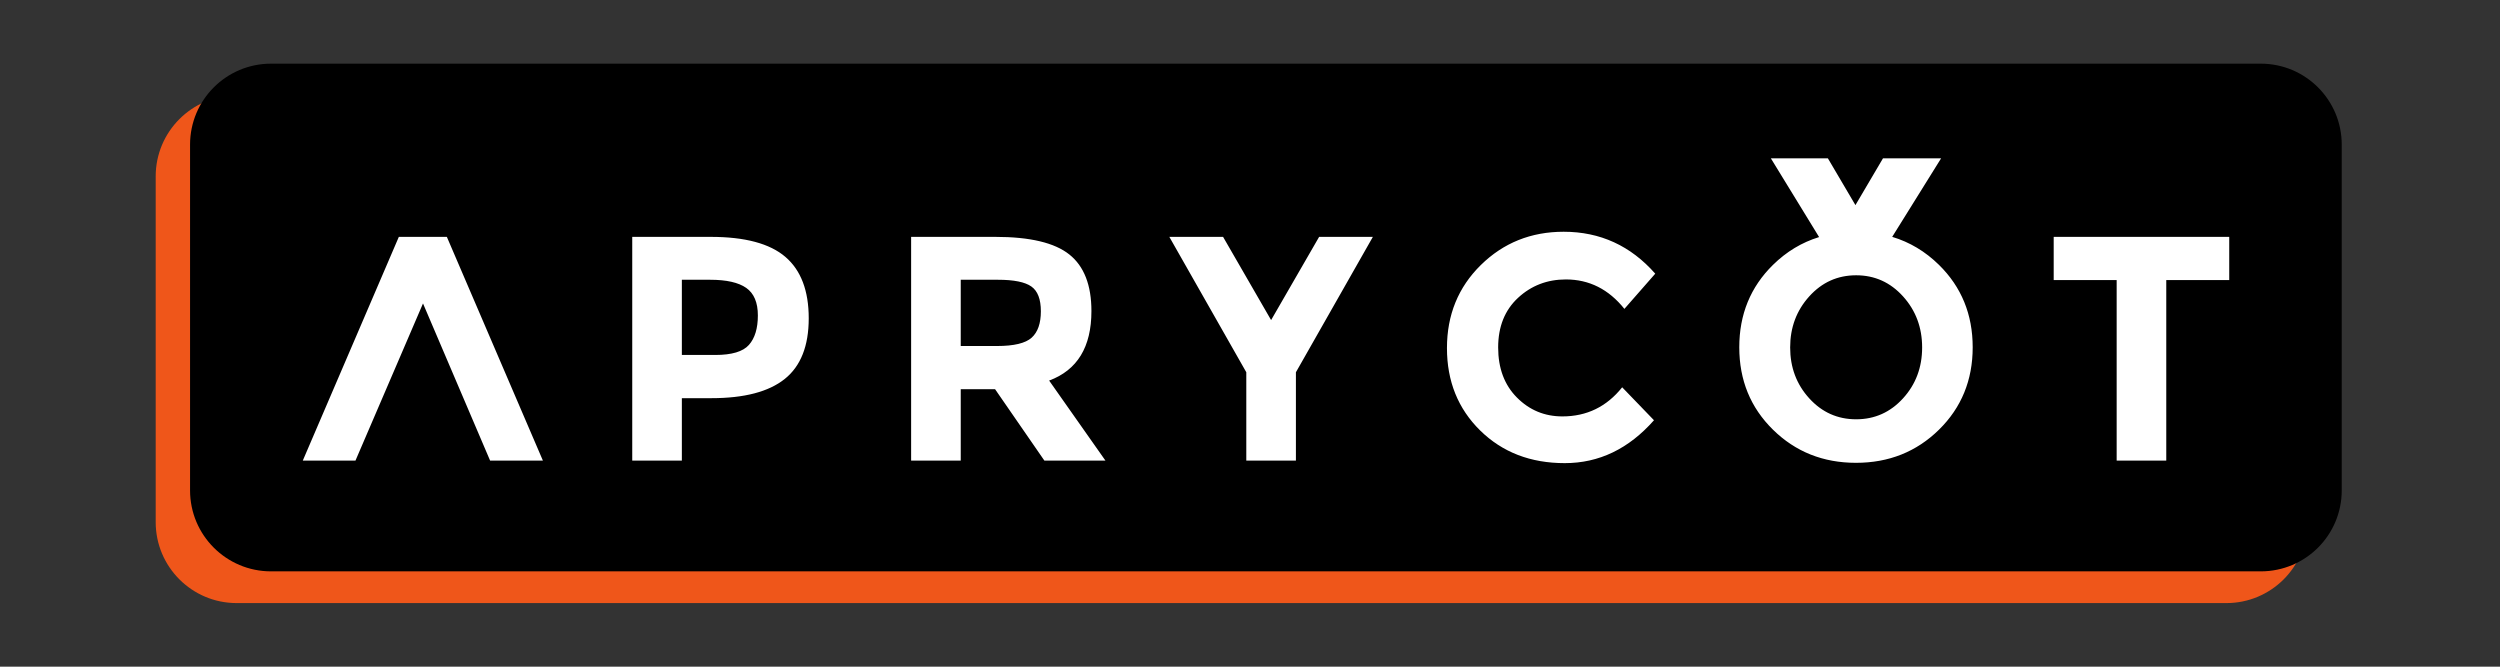
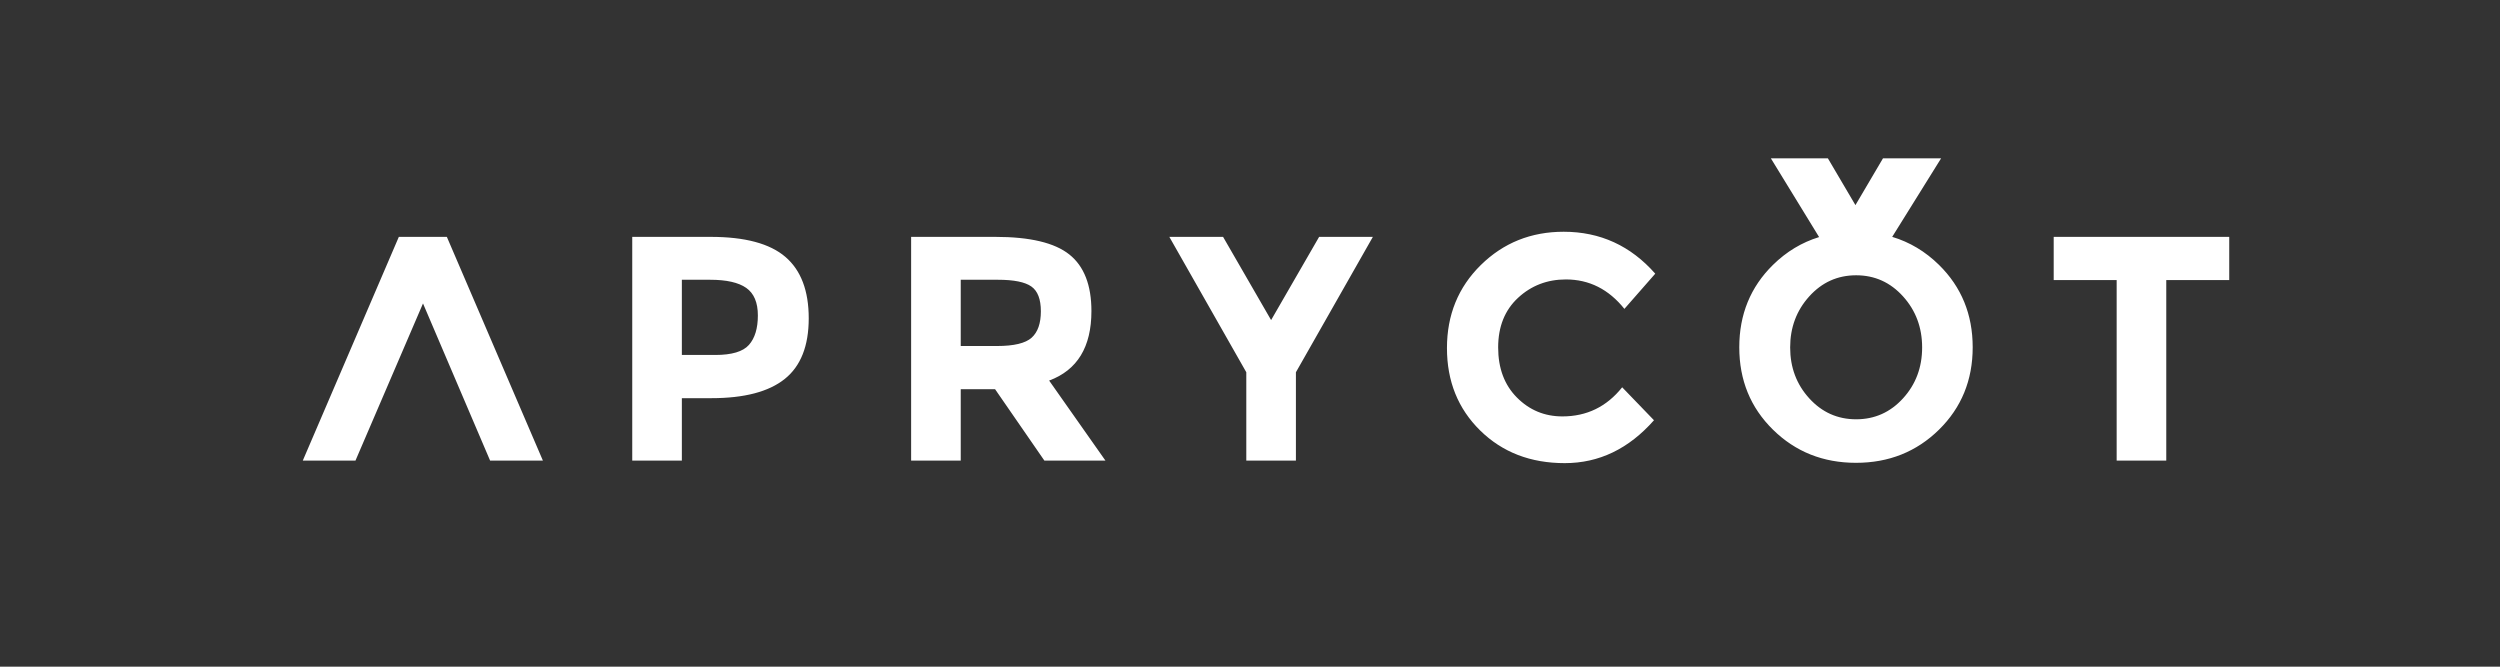
<svg xmlns="http://www.w3.org/2000/svg" id="svg79" style="fill-rule:evenodd;clip-rule:evenodd;stroke-linejoin:round;stroke-miterlimit:2;" xml:space="preserve" viewBox="0 0 1500 400" height="100%" width="100%">
  <rect x="0" y="0" width="1500" height="400" fill="#333333" stroke="none" />
  <defs id="defs83" />
  <g id="g77" transform="matrix(1.586,0,0,1.586,-33.462,-602.494)">
    <g id="g75">
      <g id="g65" transform="matrix(1,0,0,1,-25,0)">
-         <path id="path63" style="fill:rgb(239,86,26);" d="M919,446.581C919,429.684 905.282,415.966 888.385,415.966L135.615,415.966C118.718,415.966 105,429.684 105,446.581L105,577.419C105,594.316 118.718,608.034 135.615,608.034L888.385,608.034C905.282,608.034 919,594.316 919,577.419L919,446.581Z" />
-       </g>
+         </g>
      <g id="g69" transform="matrix(1,0,0,1,6,4.722)">
-         <path id="path67" d="M901,429.859C901,412.963 887.282,399.245 870.385,399.245L117.615,399.245C100.718,399.245 87,412.963 87,429.859L87,560.697C87,577.594 100.718,591.312 117.615,591.312L870.385,591.312C887.282,591.312 901,577.594 901,560.697L901,429.859Z" />
-       </g>
+         </g>
      <g id="g73" transform="matrix(2.812,0,0,2.83,68.715,305.788)">
        <path id="path71" style="fill:white;" d="M193.262,81.847C196.541,81.847 199.222,80.55 201.305,77.954L205.583,82.36C202.189,86.183 198.189,88.093 193.582,88.093C188.976,88.093 185.183,86.639 182.202,83.73C179.222,80.821 177.732,77.149 177.732,72.714C177.732,68.278 179.251,64.578 182.288,61.611C185.326,58.645 189.04,57.162 193.432,57.162C198.338,57.162 202.446,59.031 205.755,62.767L201.604,67.473C199.493,64.849 196.869,63.537 193.732,63.537C191.223,63.537 189.076,64.357 187.294,65.997C185.511,67.637 184.62,69.847 184.62,72.628C184.62,75.409 185.461,77.641 187.144,79.323C188.826,81.006 190.866,81.847 193.262,81.847ZM232.686,53.602L236.395,47.344L244.214,47.344L237.632,57.845C239.988,58.548 242.087,59.795 243.926,61.59C246.949,64.542 248.461,68.214 248.461,72.607C248.461,76.999 246.949,80.671 243.926,83.623C240.903,86.574 237.181,88.051 232.76,88.051C228.339,88.051 224.617,86.574 221.594,83.623C218.57,80.671 217.059,76.999 217.059,72.607C217.059,68.214 218.57,64.542 221.594,61.59C223.409,59.817 225.479,58.581 227.798,57.873L221.306,47.344L228.978,47.344L232.686,53.602ZM74.799,87.751L68.125,87.751L68.125,57.847L78.692,57.847C83.284,57.847 86.629,58.738 88.725,60.52C90.821,62.303 91.869,65.042 91.869,68.735C91.869,72.428 90.792,75.131 88.639,76.842C86.485,78.553 83.199,79.409 78.778,79.409L74.799,79.409L74.799,87.751ZM112.319,87.751L105.644,87.751L105.644,57.847L116.981,57.847C121.63,57.847 124.946,58.632 126.928,60.2C128.91,61.768 129.901,64.293 129.901,67.772C129.901,72.564 128.004,75.659 124.212,77.056L131.784,87.751L123.57,87.751L116.939,78.211L112.319,78.211L112.319,87.751ZM157.411,87.751L150.736,87.751L150.736,75.944L140.383,57.847L147.613,57.847L154.074,68.97L160.533,57.847L167.764,57.847L157.411,75.944L157.411,87.751ZM282.975,63.622L274.504,63.622L274.504,87.751L267.83,87.751L267.83,63.622L259.359,63.622L259.359,57.847L282.975,57.847L282.975,63.622ZM43.184,57.847L56.104,87.751L49.001,87.751L39.975,66.746L30.891,87.751L23.803,87.751L36.723,57.847L43.184,57.847ZM239.092,79.43C237.38,81.299 235.277,82.232 232.781,82.232C230.285,82.232 228.182,81.299 226.471,79.43C224.76,77.563 223.904,75.295 223.904,72.628C223.904,69.962 224.76,67.687 226.471,65.804C228.182,63.922 230.285,62.981 232.781,62.981C235.277,62.981 237.38,63.922 239.092,65.804C240.803,67.687 241.659,69.962 241.659,72.628C241.659,75.295 240.803,77.563 239.092,79.43ZM83.826,72.286C84.624,71.387 85.025,70.076 85.025,68.35C85.025,66.624 84.504,65.398 83.462,64.67C82.421,63.944 80.803,63.58 78.606,63.58L74.799,63.58L74.799,73.633L79.291,73.633C81.517,73.633 83.028,73.184 83.826,72.286ZM121.859,71.323C122.686,70.581 123.099,69.406 123.099,67.794C123.099,66.183 122.672,65.076 121.816,64.478C120.96,63.88 119.463,63.58 117.323,63.58L112.319,63.58L112.319,72.436L117.195,72.436C119.477,72.436 121.031,72.065 121.859,71.323Z" />
      </g>
    </g>
  </g>
</svg>